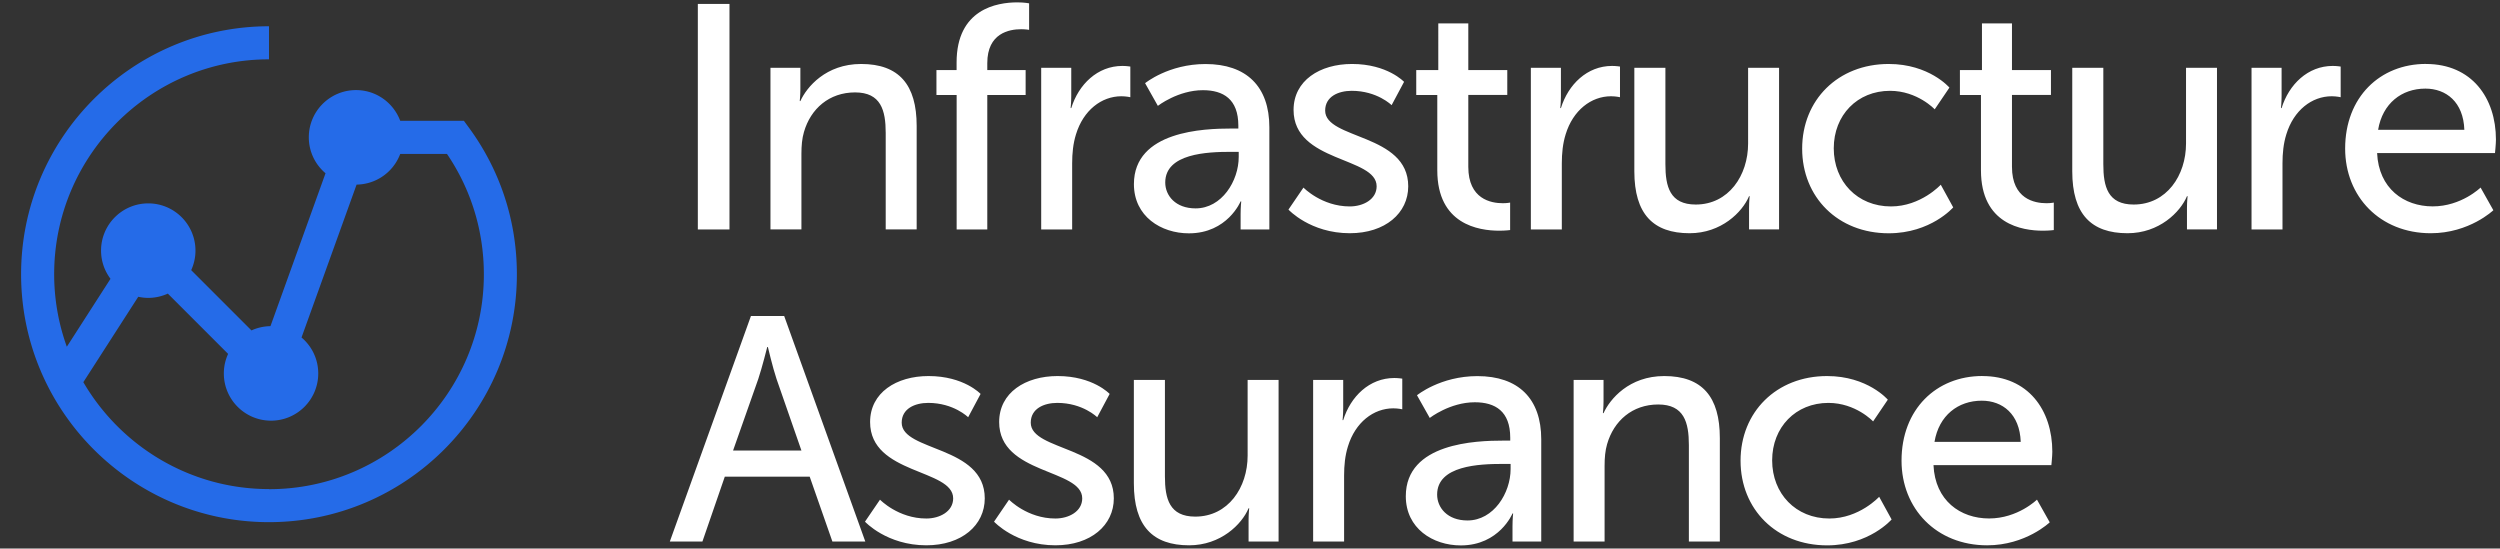
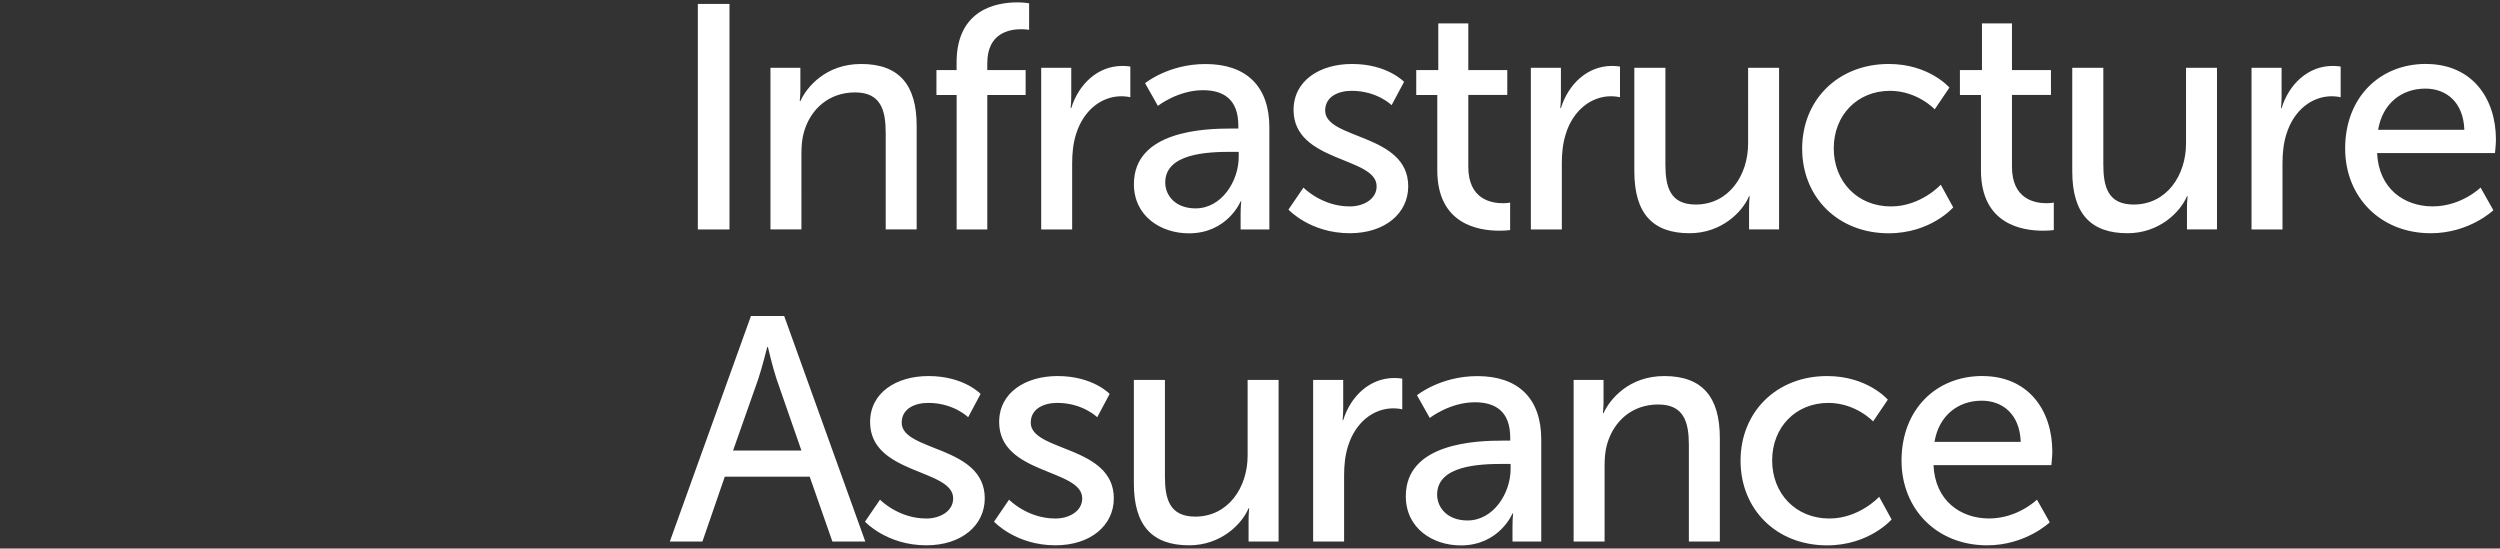
<svg xmlns="http://www.w3.org/2000/svg" data-name="Layer 1" viewBox="0 0 474 104">
  <rect x="0" y="0" width="474" height="104" fill="#333333" stroke="none" />
  <g fill="#fff">
    <path d="M132.31.75h6v42.76h-6V.75ZM146.06 12.86h5.69v4.06c0 1.21-.12 2.24-.12 2.24h.12c1.21-2.66 4.84-7.03 11.51-7.03 7.21 0 10.54 3.94 10.54 11.75V43.5h-5.87V25.21c0-4.3-.91-7.69-5.81-7.69s-8.42 3.09-9.69 7.51c-.36 1.21-.48 2.6-.48 4.12V43.5h-5.87V12.86ZM181.37 18.01h-3.82v-4.72h3.82v-1.45C181.37 1.73 189 .45 192.88.45c1.33 0 2.24.18 2.24.18v5.03s-.61-.12-1.51-.12c-2.24 0-6.42.73-6.42 6.42v1.33h7.27v4.72h-7.27v25.5h-5.81v-25.5ZM197.42 12.86h5.69v5.33c0 1.27-.12 2.3-.12 2.3h.12c1.39-4.48 4.97-7.99 9.69-7.99.79 0 1.51.12 1.51.12v5.81s-.79-.18-1.7-.18c-3.76 0-7.21 2.66-8.6 7.21-.55 1.76-.73 3.63-.73 5.51v12.54h-5.87V12.86ZM233.46 24.37h1.33v-.55c0-5.03-2.85-6.72-6.72-6.72-4.72 0-8.54 2.97-8.54 2.97l-2.42-4.3s4.42-3.63 11.45-3.63c7.75 0 12.11 4.24 12.11 11.99v19.38h-5.45V40.6c0-1.39.12-2.42.12-2.42h-.12s-2.48 6.06-9.81 6.06c-5.27 0-10.42-3.21-10.42-9.33 0-10.11 13.32-10.54 18.47-10.54Zm-6.78 15.14c4.97 0 8.18-5.21 8.18-9.75v-.97h-1.51c-4.42 0-12.42.3-12.42 5.81 0 2.48 1.94 4.91 5.75 4.91ZM247.14 35.57s3.45 3.57 8.78 3.57c2.54 0 5.09-1.33 5.09-3.82 0-5.63-15.75-4.48-15.75-14.47 0-5.57 4.97-8.72 11.08-8.72 6.72 0 9.87 3.39 9.87 3.39l-2.36 4.42s-2.73-2.72-7.57-2.72c-2.54 0-5.03 1.09-5.03 3.75 0 5.51 15.75 4.3 15.75 14.35 0 5.09-4.36 8.9-11.08 8.9-7.51 0-11.63-4.48-11.63-4.48l2.85-4.18ZM272.52 18.01h-4v-4.72h4.18V4.44h5.69v8.84h7.39V18h-7.39v13.63c0 6.12 4.3 6.9 6.54 6.9.85 0 1.39-.12 1.39-.12v5.21s-.85.12-2.06.12c-3.94 0-11.75-1.21-11.75-11.45V18ZM290.26 12.86h5.69v5.33c0 1.27-.12 2.3-.12 2.3h.12c1.39-4.48 4.97-7.99 9.69-7.99.79 0 1.51.12 1.51.12v5.81s-.79-.18-1.7-.18c-3.76 0-7.21 2.66-8.6 7.21-.55 1.76-.73 3.63-.73 5.51v12.54h-5.87V12.86ZM309.89 12.86h5.87v18.29c0 4.24.85 7.63 5.75 7.63 6.24 0 9.93-5.51 9.93-11.57V12.86h5.87V43.5h-5.69v-4.06c0-1.27.12-2.24.12-2.24h-.12c-1.27 3.03-5.27 7.02-11.27 7.02-6.9 0-10.48-3.63-10.48-11.75V12.86ZM358.1 12.13c7.69 0 11.51 4.48 11.51 4.48l-2.79 4.12s-3.27-3.51-8.48-3.51c-6.18 0-10.66 4.6-10.66 10.9s4.48 11.02 10.84 11.02c5.69 0 9.45-4.12 9.45-4.12l2.36 4.3s-4.24 4.91-12.23 4.91c-9.63 0-16.41-6.84-16.41-16.05s6.78-16.05 16.41-16.05ZM375.6 18.01h-4v-4.72h4.18V4.44h5.69v8.84h7.39V18h-7.39v13.63c0 6.12 4.3 6.9 6.54 6.9.85 0 1.39-.12 1.39-.12v5.21s-.85.12-2.06.12c-3.94 0-11.75-1.21-11.75-11.45V18ZM392.92 12.86h5.87v18.29c0 4.24.85 7.63 5.75 7.63 6.24 0 9.93-5.51 9.93-11.57V12.86h5.87V43.5h-5.69v-4.06c0-1.27.12-2.24.12-2.24h-.12c-1.27 3.03-5.27 7.02-11.27 7.02-6.9 0-10.48-3.63-10.48-11.75V12.86ZM426.9 12.86h5.69v5.33c0 1.27-.12 2.3-.12 2.3h.12c1.39-4.48 4.97-7.99 9.69-7.99.79 0 1.51.12 1.51.12v5.81s-.79-.18-1.7-.18c-3.76 0-7.21 2.66-8.6 7.21-.55 1.76-.73 3.63-.73 5.51v12.54h-5.87V12.86ZM459.97 12.13c8.66 0 13.26 6.42 13.26 14.35 0 .79-.18 2.54-.18 2.54H450.7c.3 6.72 5.09 10.11 10.54 10.11s9.08-3.57 9.08-3.57l2.42 4.3s-4.54 4.36-11.87 4.36c-9.63 0-16.23-6.96-16.23-16.05 0-9.75 6.6-16.05 15.32-16.05Zm7.27 12.48c-.18-5.27-3.45-7.81-7.39-7.81-4.48 0-8.12 2.79-8.96 7.81h16.35ZM153.53 90.38h-16.11l-4.24 12.29H127l15.38-42.76h6.3l15.38 42.76h-6.24l-4.3-12.29Zm-8.06-24.59s-.97 3.88-1.7 6.06l-4.78 13.57h12.96l-4.72-13.57c-.73-2.18-1.64-6.06-1.64-6.06h-.12ZM166.85 94.74s3.45 3.57 8.78 3.57c2.54 0 5.09-1.33 5.09-3.82 0-5.63-15.75-4.48-15.75-14.47 0-5.57 4.97-8.72 11.08-8.72 6.72 0 9.87 3.39 9.87 3.39l-2.36 4.42s-2.73-2.72-7.57-2.72c-2.54 0-5.03 1.09-5.03 3.75 0 5.51 15.75 4.3 15.75 14.35 0 5.09-4.36 8.9-11.08 8.9-7.51 0-11.63-4.48-11.63-4.48l2.85-4.18ZM191.32 94.74s3.45 3.57 8.78 3.57c2.54 0 5.09-1.33 5.09-3.82 0-5.63-15.75-4.48-15.75-14.47 0-5.57 4.97-8.72 11.08-8.72 6.72 0 9.87 3.39 9.87 3.39l-2.36 4.42s-2.73-2.72-7.57-2.72c-2.54 0-5.03 1.09-5.03 3.75 0 5.51 15.75 4.3 15.75 14.35 0 5.09-4.36 8.9-11.08 8.9-7.51 0-11.63-4.48-11.63-4.48l2.85-4.18ZM215 72.03h5.87v18.29c0 4.24.85 7.63 5.75 7.63 6.24 0 9.93-5.51 9.93-11.57V72.03h5.87v30.64h-5.69v-4.06c0-1.27.12-2.24.12-2.24h-.12c-1.27 3.03-5.27 7.02-11.27 7.02-6.9 0-10.48-3.63-10.48-11.75V72.02ZM248.98 72.03h5.69v5.33c0 1.27-.12 2.3-.12 2.3h.12c1.39-4.48 4.97-7.99 9.69-7.99.79 0 1.51.12 1.51.12v5.81s-.79-.18-1.7-.18c-3.76 0-7.21 2.66-8.6 7.21-.55 1.76-.73 3.63-.73 5.51v12.54h-5.87V72.04ZM285.01 83.54h1.33v-.55c0-5.03-2.85-6.72-6.72-6.72-4.72 0-8.54 2.97-8.54 2.97l-2.42-4.3s4.42-3.63 11.45-3.63c7.75 0 12.11 4.24 12.11 11.99v19.38h-5.45v-2.91c0-1.39.12-2.42.12-2.42h-.12s-2.48 6.06-9.81 6.06c-5.27 0-10.42-3.21-10.42-9.33 0-10.11 13.32-10.54 18.47-10.54Zm-6.78 15.14c4.97 0 8.18-5.21 8.18-9.75v-.97h-1.51c-4.42 0-12.42.3-12.42 5.81 0 2.48 1.94 4.91 5.75 4.91ZM298.34 72.03h5.69v4.06c0 1.21-.12 2.24-.12 2.24h.12c1.21-2.66 4.84-7.03 11.51-7.03 7.21 0 10.54 3.94 10.54 11.75v19.62h-5.87V84.38c0-4.3-.91-7.69-5.81-7.69s-8.42 3.09-9.69 7.51c-.36 1.21-.48 2.6-.48 4.12v14.35h-5.87V72.03ZM346.42 71.3c7.69 0 11.51 4.48 11.51 4.48l-2.79 4.12s-3.27-3.51-8.48-3.51c-6.18 0-10.66 4.6-10.66 10.9s4.48 11.02 10.84 11.02c5.69 0 9.45-4.12 9.45-4.12l2.36 4.3s-4.24 4.91-12.23 4.91c-9.63 0-16.41-6.84-16.41-16.05s6.78-16.05 16.41-16.05ZM375.86 71.3c8.66 0 13.26 6.42 13.26 14.35 0 .79-.18 2.54-.18 2.54h-22.35c.3 6.72 5.09 10.11 10.54 10.11s9.08-3.57 9.08-3.57l2.42 4.3s-4.54 4.36-11.87 4.36c-9.63 0-16.23-6.96-16.23-16.05 0-9.75 6.6-16.05 15.32-16.05Zm7.27 12.48c-.18-5.27-3.45-7.81-7.39-7.81-4.48 0-8.12 2.79-8.96 7.81h16.35Z" />
  </g>
-   <path d="m88.89 24.18-.94-1.28H75.88c-1.27-3.4-4.54-5.82-8.38-5.82-4.94 0-8.95 4.01-8.95 8.95 0 2.74 1.23 5.18 3.17 6.82L51.28 61.84c-1.28.02-2.5.3-3.6.81L36.25 51.22c.52-1.13.81-2.38.81-3.71 0-4.94-4.01-8.95-8.95-8.95s-8.95 4.01-8.95 8.95c0 2.01.67 3.86 1.79 5.35l-8.28 12.88c-1.55-4.3-2.4-8.93-2.4-13.76 0-22.46 18.27-40.73 40.73-40.73V4.98C25.08 5 4 26.08 4 52s21.08 47 47 47 47-21.08 47-47c0-10.09-3.15-19.71-9.11-27.82ZM51 92.73c-15 0-28.13-8.16-35.2-20.27l10.41-16.19c.61.13 1.25.21 1.9.21 1.32 0 2.58-.3 3.71-.81L43.25 67.1a8.83 8.83 0 0 0-.81 3.71c0 4.94 4.01 8.95 8.95 8.95s8.95-4.01 8.95-8.95c0-2.74-1.23-5.18-3.17-6.82L67.61 35a8.959 8.959 0 0 0 8.27-5.81h8.87c4.58 6.75 6.99 14.61 6.99 22.83 0 22.46-18.27 40.73-40.73 40.73Z" fill="#256be8" />
</svg>